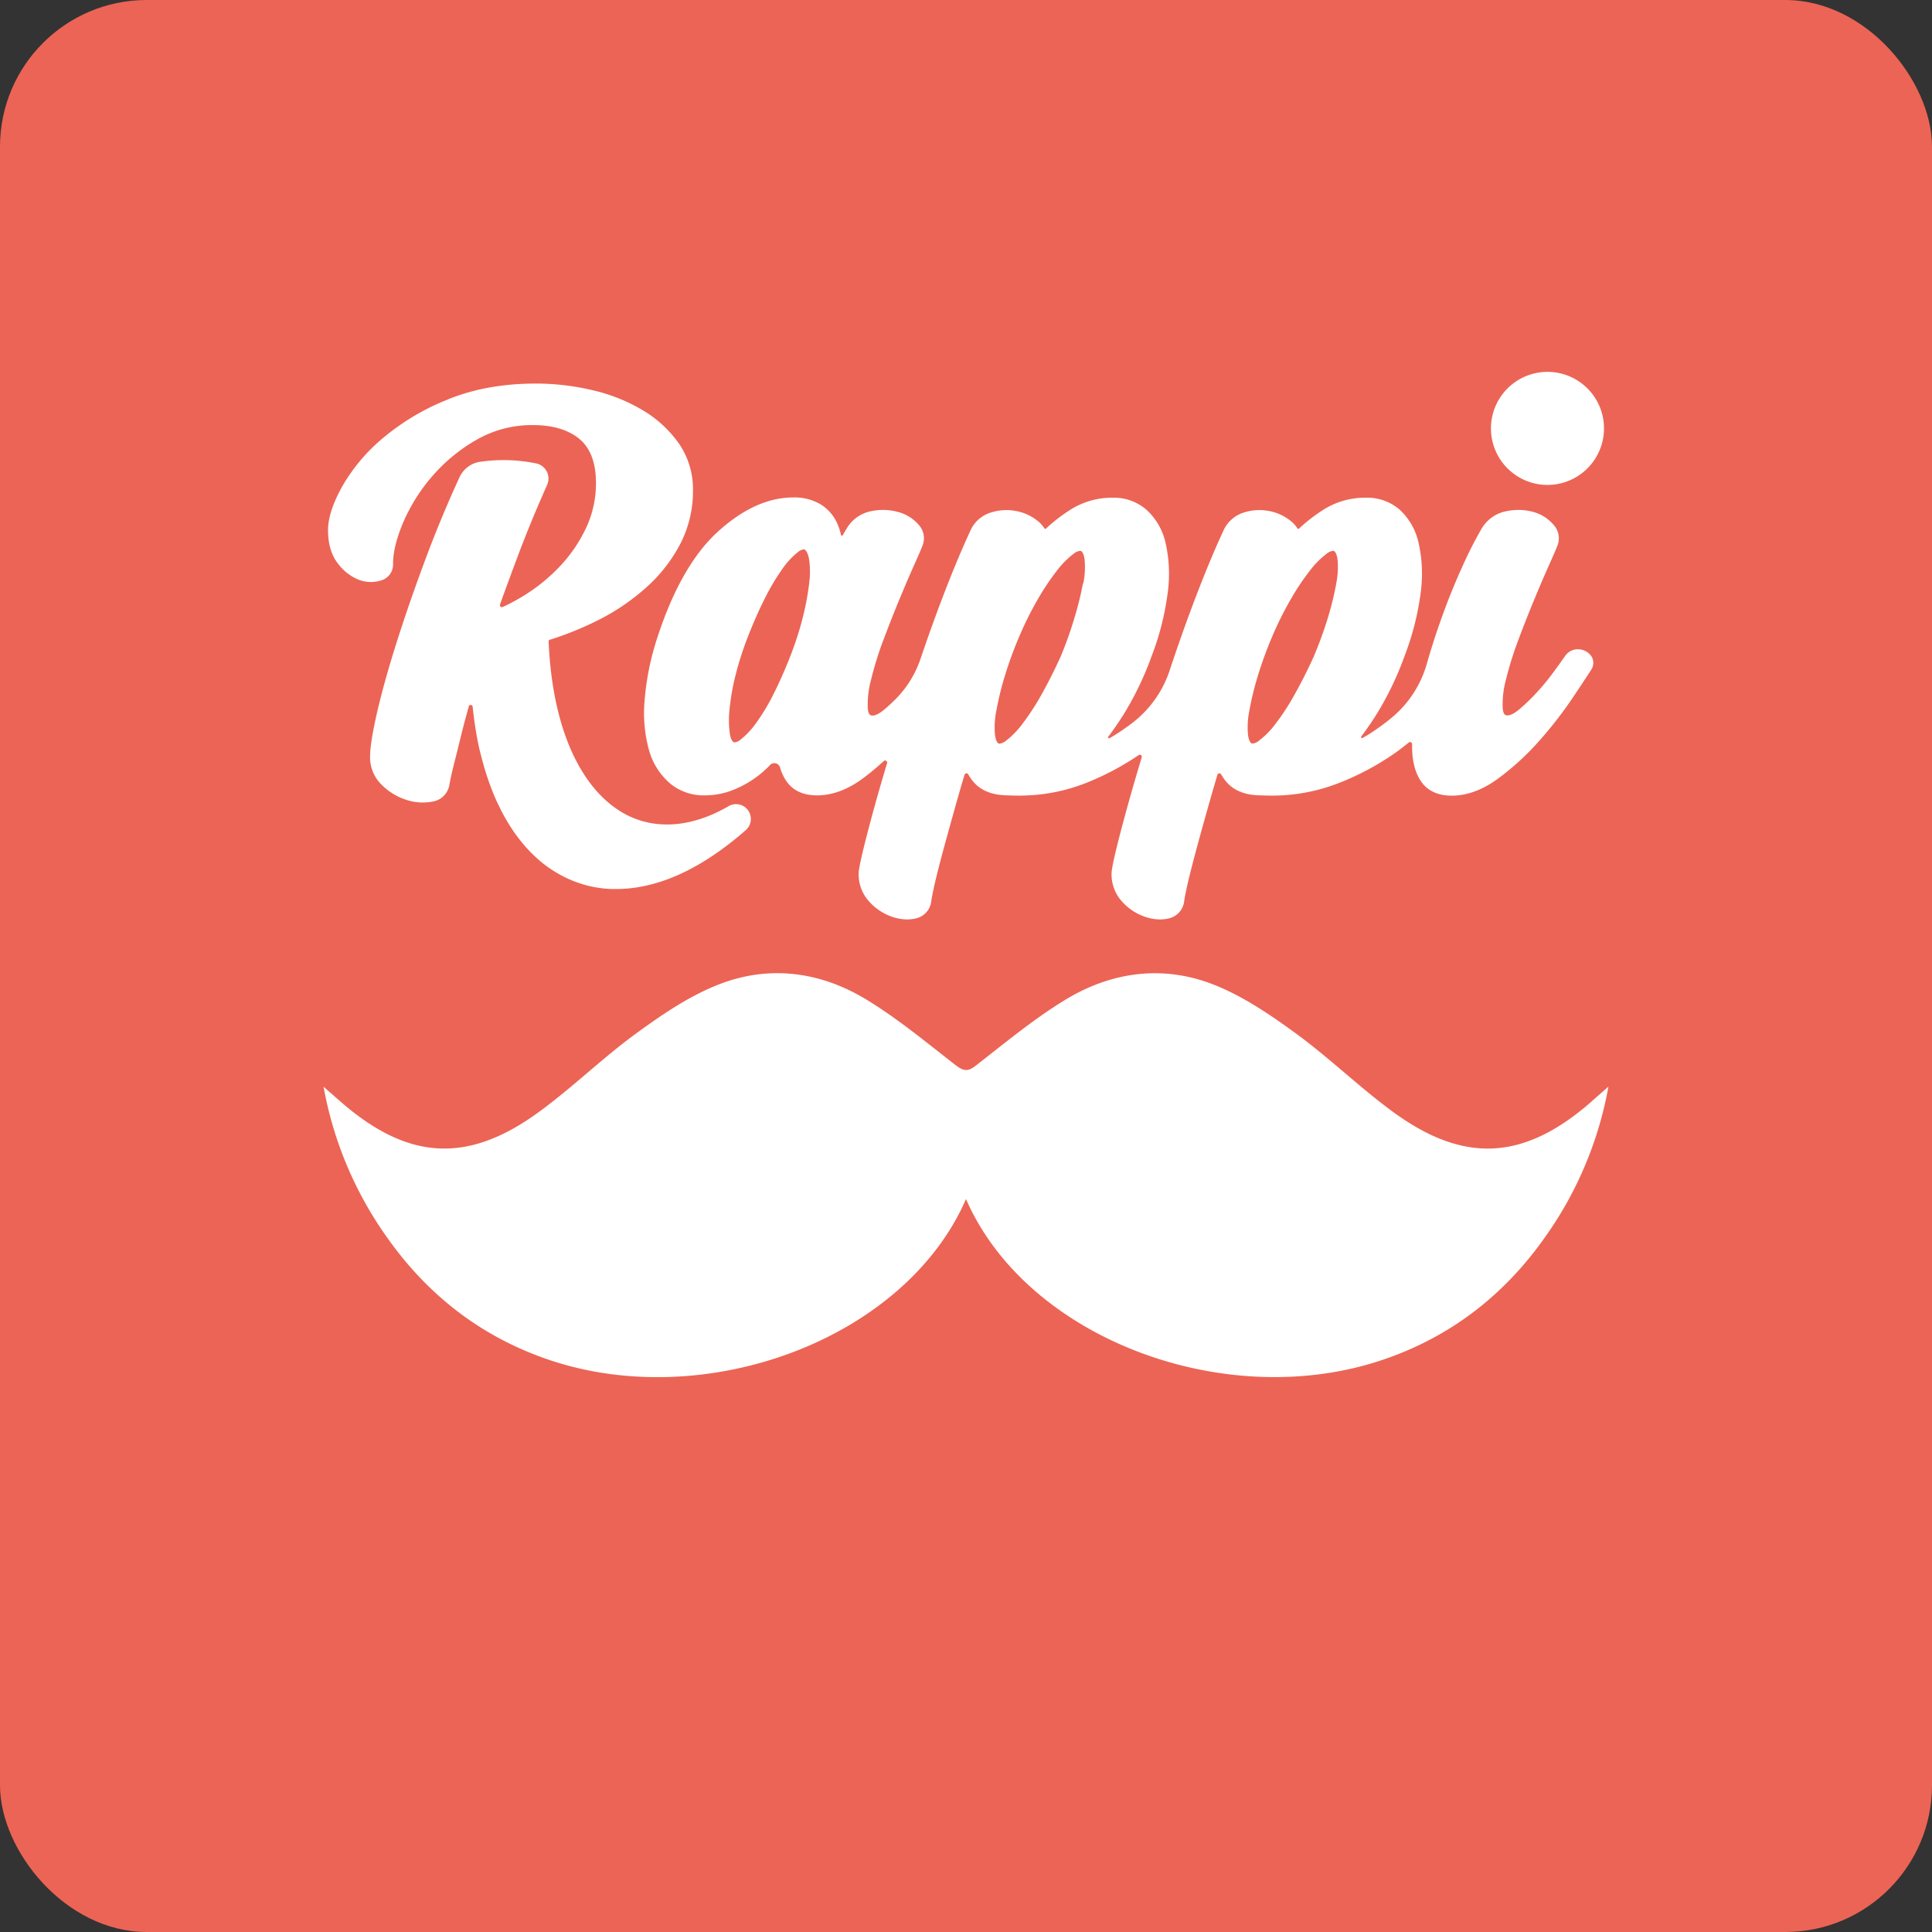
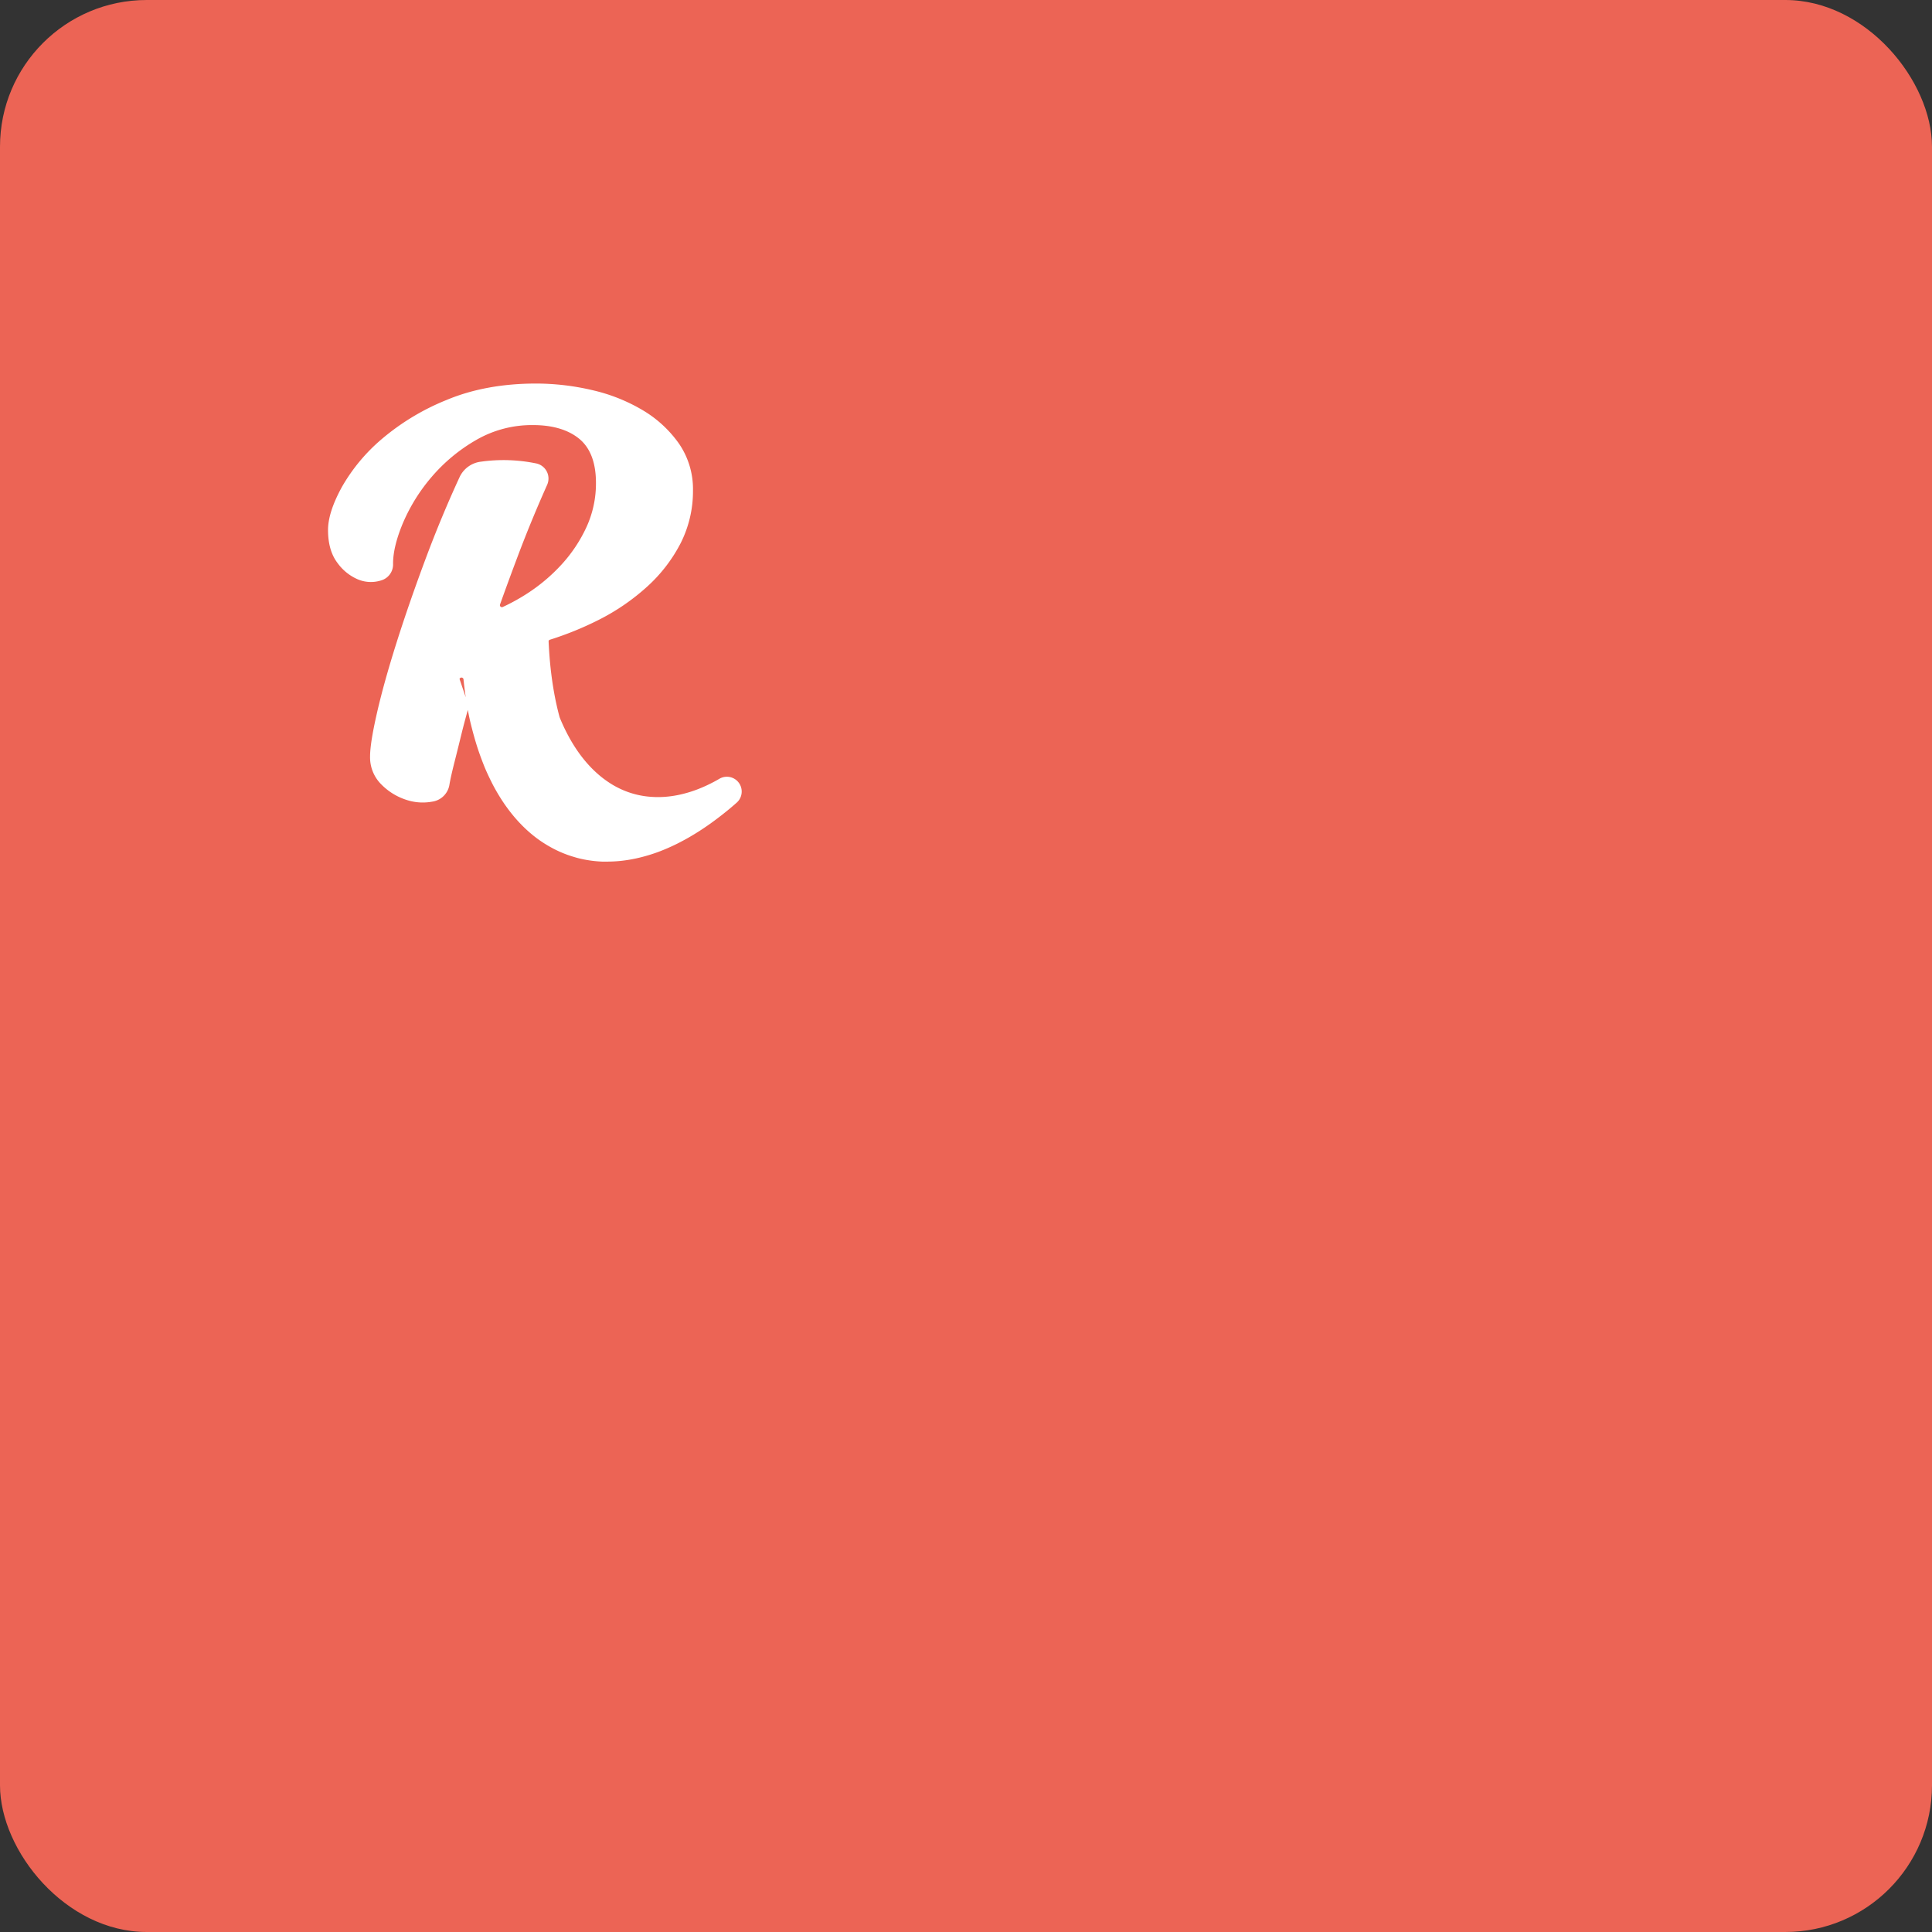
<svg xmlns="http://www.w3.org/2000/svg" viewBox="0 0 652.16 652.16">
  <rect x="0" y="0" width="652.16" height="652.16" fill="#333333" stroke="none" />
  <defs>
    <style>.cls-1{fill:#ec6455;}.cls-2{fill:#fff;}</style>
  </defs>
  <title>Rappi</title>
  <g id="Capa_2" data-name="Capa 2">
    <g id="Default">
      <rect class="cls-1" width="652.16" height="652.16" rx="49.53" />
-       <path class="cls-2" d="M158.26,238.45c-.91,3.19-1.74,6.29-2.47,9.24q-1.36,5.58-2.52,10.13c-.75,3-1.28,5.36-1.57,7.11a6.86,6.86,0,0,1-5.87,5.68,17.55,17.55,0,0,1-8.86-.68,20.71,20.71,0,0,1-8.23-5.12,12.86,12.86,0,0,1-3.82-9.45c0-3,.76-7.85,2.33-14.71,1.52-6.68,3.73-14.61,6.56-23.57s6.2-18.68,10.1-29.1c3.35-8.95,7.11-18,11.19-26.85a9.14,9.14,0,0,1,7.28-5.29,54.64,54.64,0,0,1,18.75.62,5.22,5.22,0,0,1,3.56,7.21c-3.41,7.63-6.56,15.25-9.38,22.66-2.27,6-4.46,11.94-6.52,17.71a.68.68,0,0,0,.93.85,67.27,67.27,0,0,0,8.11-4.46,59.45,59.45,0,0,0,11.76-9.91A49.06,49.06,0,0,0,198,177.85,35.27,35.27,0,0,0,201.17,163c0-6.75-1.87-11.73-5.56-14.81s-9-4.7-15.62-4.7a37.6,37.6,0,0,0-19.2,5,57.46,57.46,0,0,0-15,12.4,60.16,60.16,0,0,0-9.69,15.46c-2.26,5.35-3.42,10-3.42,13.93a5.61,5.61,0,0,1-4.15,5.68,11.34,11.34,0,0,1-7.59-.33,16.37,16.37,0,0,1-7-5.58c-2.13-2.77-3.21-6.51-3.21-11.13,0-4,1.53-8.78,4.67-14.52a60.67,60.67,0,0,1,13.44-16.17A79.75,79.75,0,0,1,150.78,135c8.77-3.67,18.91-5.53,30.13-5.53a83.18,83.18,0,0,1,19,2.22,59.1,59.1,0,0,1,17,6.75,39.77,39.77,0,0,1,12.25,11.26,27.12,27.12,0,0,1,4.76,15.82,38.89,38.89,0,0,1-4.18,17.87A51.85,51.85,0,0,1,218.48,198,73.58,73.58,0,0,1,202,209.29a109.21,109.21,0,0,1-16.33,6.64.59.59,0,0,0-.48.68c.13,2.84.33,5.63.61,8.34.32,3.09.75,6.12,1.27,9s1.13,5.56,1.83,8.16c.54,2,1.14,4,1.8,5.82.41,1.18.85,2.34,1.29,3.43a62.9,62.9,0,0,0,2.92,6.23,52.61,52.61,0,0,0,3.3,5.39,44.35,44.35,0,0,0,3.62,4.53,38.58,38.58,0,0,0,3.89,3.71,35.31,35.31,0,0,0,4.11,2.91,30.63,30.63,0,0,0,4.3,2.12,29.1,29.1,0,0,0,9.11,2,31.4,31.4,0,0,0,4.84-.07,34.69,34.69,0,0,0,5.05-.82,41.24,41.24,0,0,0,5.24-1.6,48.59,48.59,0,0,0,5.4-2.44c.69-.35,1.38-.73,2.06-1.13a5,5,0,0,1,5.81,8.11q-1.42,1.26-2.85,2.43c-2.3,1.88-4.61,3.63-6.85,5.19s-4.32,2.86-6.46,4.09c-1.08.62-2.21,1.22-3.35,1.81a69.52,69.52,0,0,1-6.63,2.93,56.87,56.87,0,0,1-6.54,2,48.61,48.61,0,0,1-6.41,1.11c-1.5.15-3,.23-4.48.23-.59,0-1.19,0-1.78,0a40,40,0,0,1-6-.71c-1-.2-2-.43-2.91-.7s-1.88-.56-2.83-.91a38.15,38.15,0,0,1-5.38-2.44,42,42,0,0,1-5-3.21,44.2,44.2,0,0,1-3.74-3.17,48.36,48.36,0,0,1-4.17-4.47,56.54,56.54,0,0,1-3.73-5.09,65.12,65.12,0,0,1-3.29-5.67c-1-2-2-4.07-2.85-6.23s-1.68-4.41-2.41-6.75-1.38-4.75-2-7.26-1.08-5.12-1.5-7.74c-.37-2.32-.68-4.74-.93-7.18a.69.69,0,0,0-1.34-.12" />
-       <path class="cls-2" d="M541.44,144.6a19.08,19.08,0,1,1-19.07-19.07,19.07,19.07,0,0,1,19.07,19.07" />
-       <path class="cls-2" d="M537.19,221.54a5.51,5.51,0,0,0-4.57-2.37,5.16,5.16,0,0,0-4.3,2.25c-1.13,1.63-2.53,3.58-4.15,5.77a77.6,77.6,0,0,1-5.71,6.87,62.79,62.79,0,0,1-5.78,5.51c-1.9,1.58-3.13,1.92-3.83,1.92-.49,0-1.4,0-1.6-2.41a31.55,31.55,0,0,1,1.11-9.71A115,115,0,0,1,512.53,216c1.84-4.89,3.68-9.56,5.48-13.89,1.86-4.49,3.47-8.23,4.9-11.42s2.32-5.24,2.66-6.15a6.75,6.75,0,0,0-1.21-7.46,13.84,13.84,0,0,0-7-4.33,19.31,19.31,0,0,0-9.15-.13,12.31,12.31,0,0,0-8.13,5.92,134.42,134.42,0,0,0-6.62,13.09c-2.69,5.9-5.29,12.44-7.73,19.46-1.48,4.25-2.84,8.58-4.08,12.93a36.73,36.73,0,0,1-12.11,18.44,76.74,76.74,0,0,1-6.56,4.81c-1,.66-2,1.27-3.05,1.83a.34.34,0,0,1-.43-.5q2.64-3.48,5.18-7.51a105.5,105.5,0,0,0,9.43-19.62,92.52,92.52,0,0,0,5.47-21.56,47.35,47.35,0,0,0-.73-16.68,21.54,21.54,0,0,0-6.38-11.19A16.8,16.8,0,0,0,461,168a26.28,26.28,0,0,0-14.42,4.15,56.6,56.6,0,0,0-8.1,6.28c-.2.19-.37.16-.52-.07a10.48,10.48,0,0,0-2.21-2.46,16.35,16.35,0,0,0-7.44-3.42,17.15,17.15,0,0,0-8.63.59,11.06,11.06,0,0,0-6.74,6.14c-2.75,5.92-5.65,12.83-8.63,20.55s-5.87,15.75-8.61,23.92c-.31.91-.61,1.82-.91,2.72a36.77,36.77,0,0,1-12.5,17.57q-2.31,1.77-4.76,3.38c-1,.66-2,1.27-3,1.83a.34.34,0,0,1-.43-.5q2.64-3.48,5.18-7.51a105.5,105.5,0,0,0,9.43-19.62,92.14,92.14,0,0,0,5.47-21.56,47.37,47.37,0,0,0-.72-16.68A21.6,21.6,0,0,0,387,172.07,16.85,16.85,0,0,0,375.59,168a26.22,26.22,0,0,0-14.41,4.15,56.7,56.7,0,0,0-8.1,6.27c-.21.19-.38.17-.52-.06a10.7,10.7,0,0,0-2.21-2.46,16.38,16.38,0,0,0-7.45-3.42,17.21,17.21,0,0,0-8.62.59,11.07,11.07,0,0,0-6.75,6.14c-2.75,5.93-5.65,12.84-8.63,20.55-2.79,7.23-5.5,14.74-8.08,22.35a35.38,35.38,0,0,1-9.19,14.56c-1.12,1.09-2.21,2.08-3.27,2.95-1.9,1.58-3.13,1.92-3.83,1.92-.49,0-1.4,0-1.6-2.41a31.89,31.89,0,0,1,1.11-9.71A113.63,113.63,0,0,1,298.21,216c1.82-4.84,3.66-9.51,5.48-13.89s3.48-8.25,4.9-11.42,2.32-5.25,2.66-6.15a6.75,6.75,0,0,0-1.2-7.46,13.9,13.9,0,0,0-7.18-4.33,19.31,19.31,0,0,0-9.14-.13,12.23,12.23,0,0,0-8,5.92c-.39.63-.8,1.32-1.23,2.1a.34.34,0,0,1-.63-.1,18.47,18.47,0,0,0-1.78-4.91,14.36,14.36,0,0,0-5.37-5.55,17.26,17.26,0,0,0-9-2.16c-8.44,0-17,3.9-25.43,11.58-8.28,7.54-15.15,19.57-20.41,35.76a90.36,90.36,0,0,0-4.31,21.46,47,47,0,0,0,1.56,16.68,22.75,22.75,0,0,0,7,11,17.66,17.66,0,0,0,11.62,4.08,25.74,25.74,0,0,0,9.36-1.69,35.22,35.22,0,0,0,7.77-4.16,34.37,34.37,0,0,0,5-4.34,2,2,0,0,1,3.44.83,16.06,16.06,0,0,0,2.09,4.5c2.2,3.23,5.69,4.86,10.37,4.86,5.17,0,10.41-1.94,15.55-5.77a86,86,0,0,0,7-5.82.69.69,0,0,1,1.12.7c-1.33,4.4-2.52,8.49-3.59,12.31-1.8,6.44-3.27,12-4.36,16.48-1.46,6-1.65,7.68-1.65,8.43a13.57,13.57,0,0,0,3.42,9.38,18.58,18.58,0,0,0,7.55,5.17,16.17,16.17,0,0,0,5.39,1,12.8,12.8,0,0,0,2.78-.31,6.69,6.69,0,0,0,5.34-5.63v-.08c.3-2,.87-4.74,1.69-8.11s1.89-7.48,3.09-11.84,2.52-9.16,4.11-14.75c.73-2.59,1.52-5.3,2.36-8.11a.68.68,0,0,1,1.24-.15,20.57,20.57,0,0,0,1.25,1.89c2.57,3.45,6.68,5.2,12.22,5.21,1.11.05,2.22.08,3.31.08h0a61.3,61.3,0,0,0,22.71-4.15,92.1,92.1,0,0,0,18.1-9.55.68.68,0,0,1,1,.76c-1.55,5.11-2.95,9.89-4.18,14.29-1.81,6.48-3.28,12-4.37,16.47-1.46,6.05-1.64,7.68-1.64,8.43a13.58,13.58,0,0,0,3.41,9.38,18.42,18.42,0,0,0,7.56,5.17,16.16,16.16,0,0,0,5.38,1,12.89,12.89,0,0,0,2.79-.31,6.7,6.7,0,0,0,5.34-5.63v-.08c.3-2,.87-4.75,1.69-8.12s1.89-7.47,3.08-11.83,2.53-9.17,4.12-14.75c.73-2.59,1.52-5.3,2.36-8.11a.68.68,0,0,1,1.24-.15,19.89,19.89,0,0,0,1.25,1.89c2.57,3.45,6.68,5.2,12.21,5.21,1.12.05,2.23.08,3.32.08h0a61.38,61.38,0,0,0,22.71-4.15A89.77,89.77,0,0,0,472.55,253c1-.78,2-1.57,3-2.36a.68.68,0,0,1,1.11.54c0,.26,0,.52,0,.77,0,4.86,1,8.82,3,11.77,2.2,3.23,5.69,4.86,10.37,4.86,5.17,0,10.43-1.93,15.65-5.76A88.67,88.67,0,0,0,519.65,250a136.07,136.07,0,0,0,11-14.13c3.13-4.66,5.23-7.85,6.44-9.75a4.14,4.14,0,0,0,.08-4.61m-264-24.84a89.84,89.84,0,0,1-2.14,11.57,108.12,108.12,0,0,1-4.28,13.32c-1.79,4.57-3.69,8.86-5.66,12.77a69.39,69.39,0,0,1-5.81,9.67,27.07,27.07,0,0,1-5.23,5.6,3.76,3.76,0,0,1-2.06,1,.75.75,0,0,1-.29-.06c-.21-.1-1-.59-1.34-2.92a33.26,33.26,0,0,1-.1-8.17,78,78,0,0,1,2-11.43,107,107,0,0,1,4.29-13.32c1.81-4.62,3.71-8.92,5.66-12.77a73.45,73.45,0,0,1,5.81-9.78,26.2,26.2,0,0,1,5.22-5.7,3.88,3.88,0,0,1,2.06-1,.61.61,0,0,1,.28.06c.23.1,1,.62,1.48,3a27.9,27.9,0,0,1,.09,8.18m92.41.21a107.75,107.75,0,0,1-2.82,11.49A129.73,129.73,0,0,1,358,221.71c-2.1,4.61-4.28,8.91-6.45,12.78a82.1,82.1,0,0,1-6.39,9.81,28.55,28.55,0,0,1-5.57,5.73,4.2,4.2,0,0,1-2.2,1,.63.63,0,0,1-.3-.07c-.21-.09-.91-.57-1.22-2.87a28.16,28.16,0,0,1,.45-8.19,103.86,103.86,0,0,1,2.82-11.58A129.9,129.9,0,0,1,344,215a110.84,110.84,0,0,1,6.32-12.72,83.5,83.5,0,0,1,6.49-9.71,29.9,29.9,0,0,1,5.58-5.63,4.25,4.25,0,0,1,2.21-1,.68.68,0,0,1,.29.06c.21.09.91.58,1.22,2.87a27.27,27.27,0,0,1-.44,8.08m85.4,0a105.13,105.13,0,0,1-2.81,11.49,131.68,131.68,0,0,1-4.85,13.31c-2.1,4.61-4.28,8.91-6.46,12.78a79.7,79.7,0,0,1-6.39,9.81A28.82,28.82,0,0,1,425,250a4.2,4.2,0,0,1-2.2,1,.63.63,0,0,1-.3-.07c-.21-.09-.91-.57-1.22-2.87a27.79,27.79,0,0,1,.45-8.19,100.18,100.18,0,0,1,2.82-11.58A127.59,127.59,0,0,1,429.39,215a112.49,112.49,0,0,1,6.32-12.72,82.25,82.25,0,0,1,6.49-9.71,29.91,29.91,0,0,1,5.58-5.63,4.24,4.24,0,0,1,2.2-1,.7.7,0,0,1,.3.06c.2.09.91.58,1.22,2.87a27.3,27.3,0,0,1-.45,8.08" />
-       <path class="cls-2" d="M537.3,371.78c-22.82,20-43.06,21.23-67.36,3.34-11.18-8.22-21.19-18-32.39-26.19-8.67-6.32-17.84-12.6-27.73-16.51-17.12-6.77-34.49-4.47-50.12,5-10.63,6.46-20.3,14.5-30.15,22.16-1.38,1.07-2.42,1.65-3.47,1.61s-2.08-.54-3.47-1.61c-9.85-7.66-19.52-15.7-30.14-22.16-15.62-9.5-33-11.8-50.12-5-9.9,3.91-19.06,10.19-27.73,16.51-11.21,8.18-21.22,18-32.39,26.19-24.31,17.89-44.54,16.64-67.36-3.34l-5.64-4.93a126,126,0,0,0,21.53,51c13.8,19.52,31.9,33.51,54.62,41.19,53.09,17.95,120.16-7.07,140.7-54.29C346.63,451.93,413.69,477,466.79,459c22.71-7.68,40.81-21.67,54.61-41.19a126,126,0,0,0,21.53-51l-5.63,4.93" />
+       <path class="cls-2" d="M158.26,238.45c-.91,3.19-1.74,6.29-2.47,9.24q-1.36,5.58-2.52,10.13c-.75,3-1.28,5.36-1.57,7.11a6.86,6.86,0,0,1-5.87,5.68,17.55,17.55,0,0,1-8.86-.68,20.71,20.71,0,0,1-8.23-5.12,12.86,12.86,0,0,1-3.82-9.45c0-3,.76-7.85,2.33-14.71,1.52-6.68,3.73-14.61,6.56-23.57s6.2-18.68,10.1-29.1c3.35-8.95,7.11-18,11.19-26.85a9.14,9.14,0,0,1,7.28-5.29,54.64,54.64,0,0,1,18.75.62,5.22,5.22,0,0,1,3.56,7.21c-3.41,7.63-6.56,15.25-9.38,22.66-2.27,6-4.46,11.94-6.52,17.71a.68.68,0,0,0,.93.85,67.27,67.27,0,0,0,8.11-4.46,59.45,59.45,0,0,0,11.76-9.91A49.06,49.06,0,0,0,198,177.85,35.27,35.27,0,0,0,201.17,163c0-6.75-1.87-11.73-5.56-14.81s-9-4.7-15.62-4.7a37.6,37.6,0,0,0-19.2,5,57.46,57.46,0,0,0-15,12.4,60.16,60.16,0,0,0-9.69,15.46c-2.26,5.35-3.42,10-3.42,13.93a5.61,5.61,0,0,1-4.15,5.68,11.34,11.34,0,0,1-7.59-.33,16.37,16.37,0,0,1-7-5.58c-2.13-2.77-3.21-6.51-3.21-11.13,0-4,1.53-8.78,4.67-14.52a60.67,60.67,0,0,1,13.44-16.17A79.75,79.75,0,0,1,150.78,135c8.77-3.67,18.91-5.53,30.13-5.53a83.18,83.18,0,0,1,19,2.22,59.1,59.1,0,0,1,17,6.75,39.77,39.77,0,0,1,12.25,11.26,27.12,27.12,0,0,1,4.76,15.82,38.89,38.89,0,0,1-4.18,17.87A51.85,51.85,0,0,1,218.48,198,73.58,73.58,0,0,1,202,209.29a109.21,109.21,0,0,1-16.33,6.64.59.59,0,0,0-.48.68c.13,2.84.33,5.63.61,8.34.32,3.09.75,6.12,1.27,9s1.13,5.56,1.83,8.16a62.9,62.9,0,0,0,2.92,6.23,52.61,52.61,0,0,0,3.3,5.39,44.35,44.35,0,0,0,3.62,4.53,38.58,38.58,0,0,0,3.89,3.71,35.31,35.31,0,0,0,4.11,2.91,30.63,30.63,0,0,0,4.3,2.12,29.1,29.1,0,0,0,9.11,2,31.4,31.4,0,0,0,4.84-.07,34.69,34.69,0,0,0,5.05-.82,41.24,41.24,0,0,0,5.24-1.6,48.59,48.59,0,0,0,5.4-2.44c.69-.35,1.38-.73,2.06-1.13a5,5,0,0,1,5.81,8.11q-1.42,1.26-2.85,2.43c-2.3,1.88-4.61,3.63-6.85,5.19s-4.32,2.86-6.46,4.09c-1.08.62-2.21,1.22-3.35,1.81a69.52,69.52,0,0,1-6.63,2.93,56.87,56.87,0,0,1-6.54,2,48.61,48.61,0,0,1-6.41,1.11c-1.5.15-3,.23-4.48.23-.59,0-1.19,0-1.78,0a40,40,0,0,1-6-.71c-1-.2-2-.43-2.91-.7s-1.88-.56-2.83-.91a38.15,38.15,0,0,1-5.38-2.44,42,42,0,0,1-5-3.21,44.2,44.2,0,0,1-3.74-3.17,48.36,48.36,0,0,1-4.17-4.47,56.54,56.54,0,0,1-3.73-5.09,65.12,65.12,0,0,1-3.29-5.67c-1-2-2-4.07-2.85-6.23s-1.68-4.41-2.41-6.75-1.38-4.75-2-7.26-1.08-5.12-1.5-7.74c-.37-2.32-.68-4.74-.93-7.18a.69.69,0,0,0-1.34-.12" />
    </g>
  </g>
</svg>